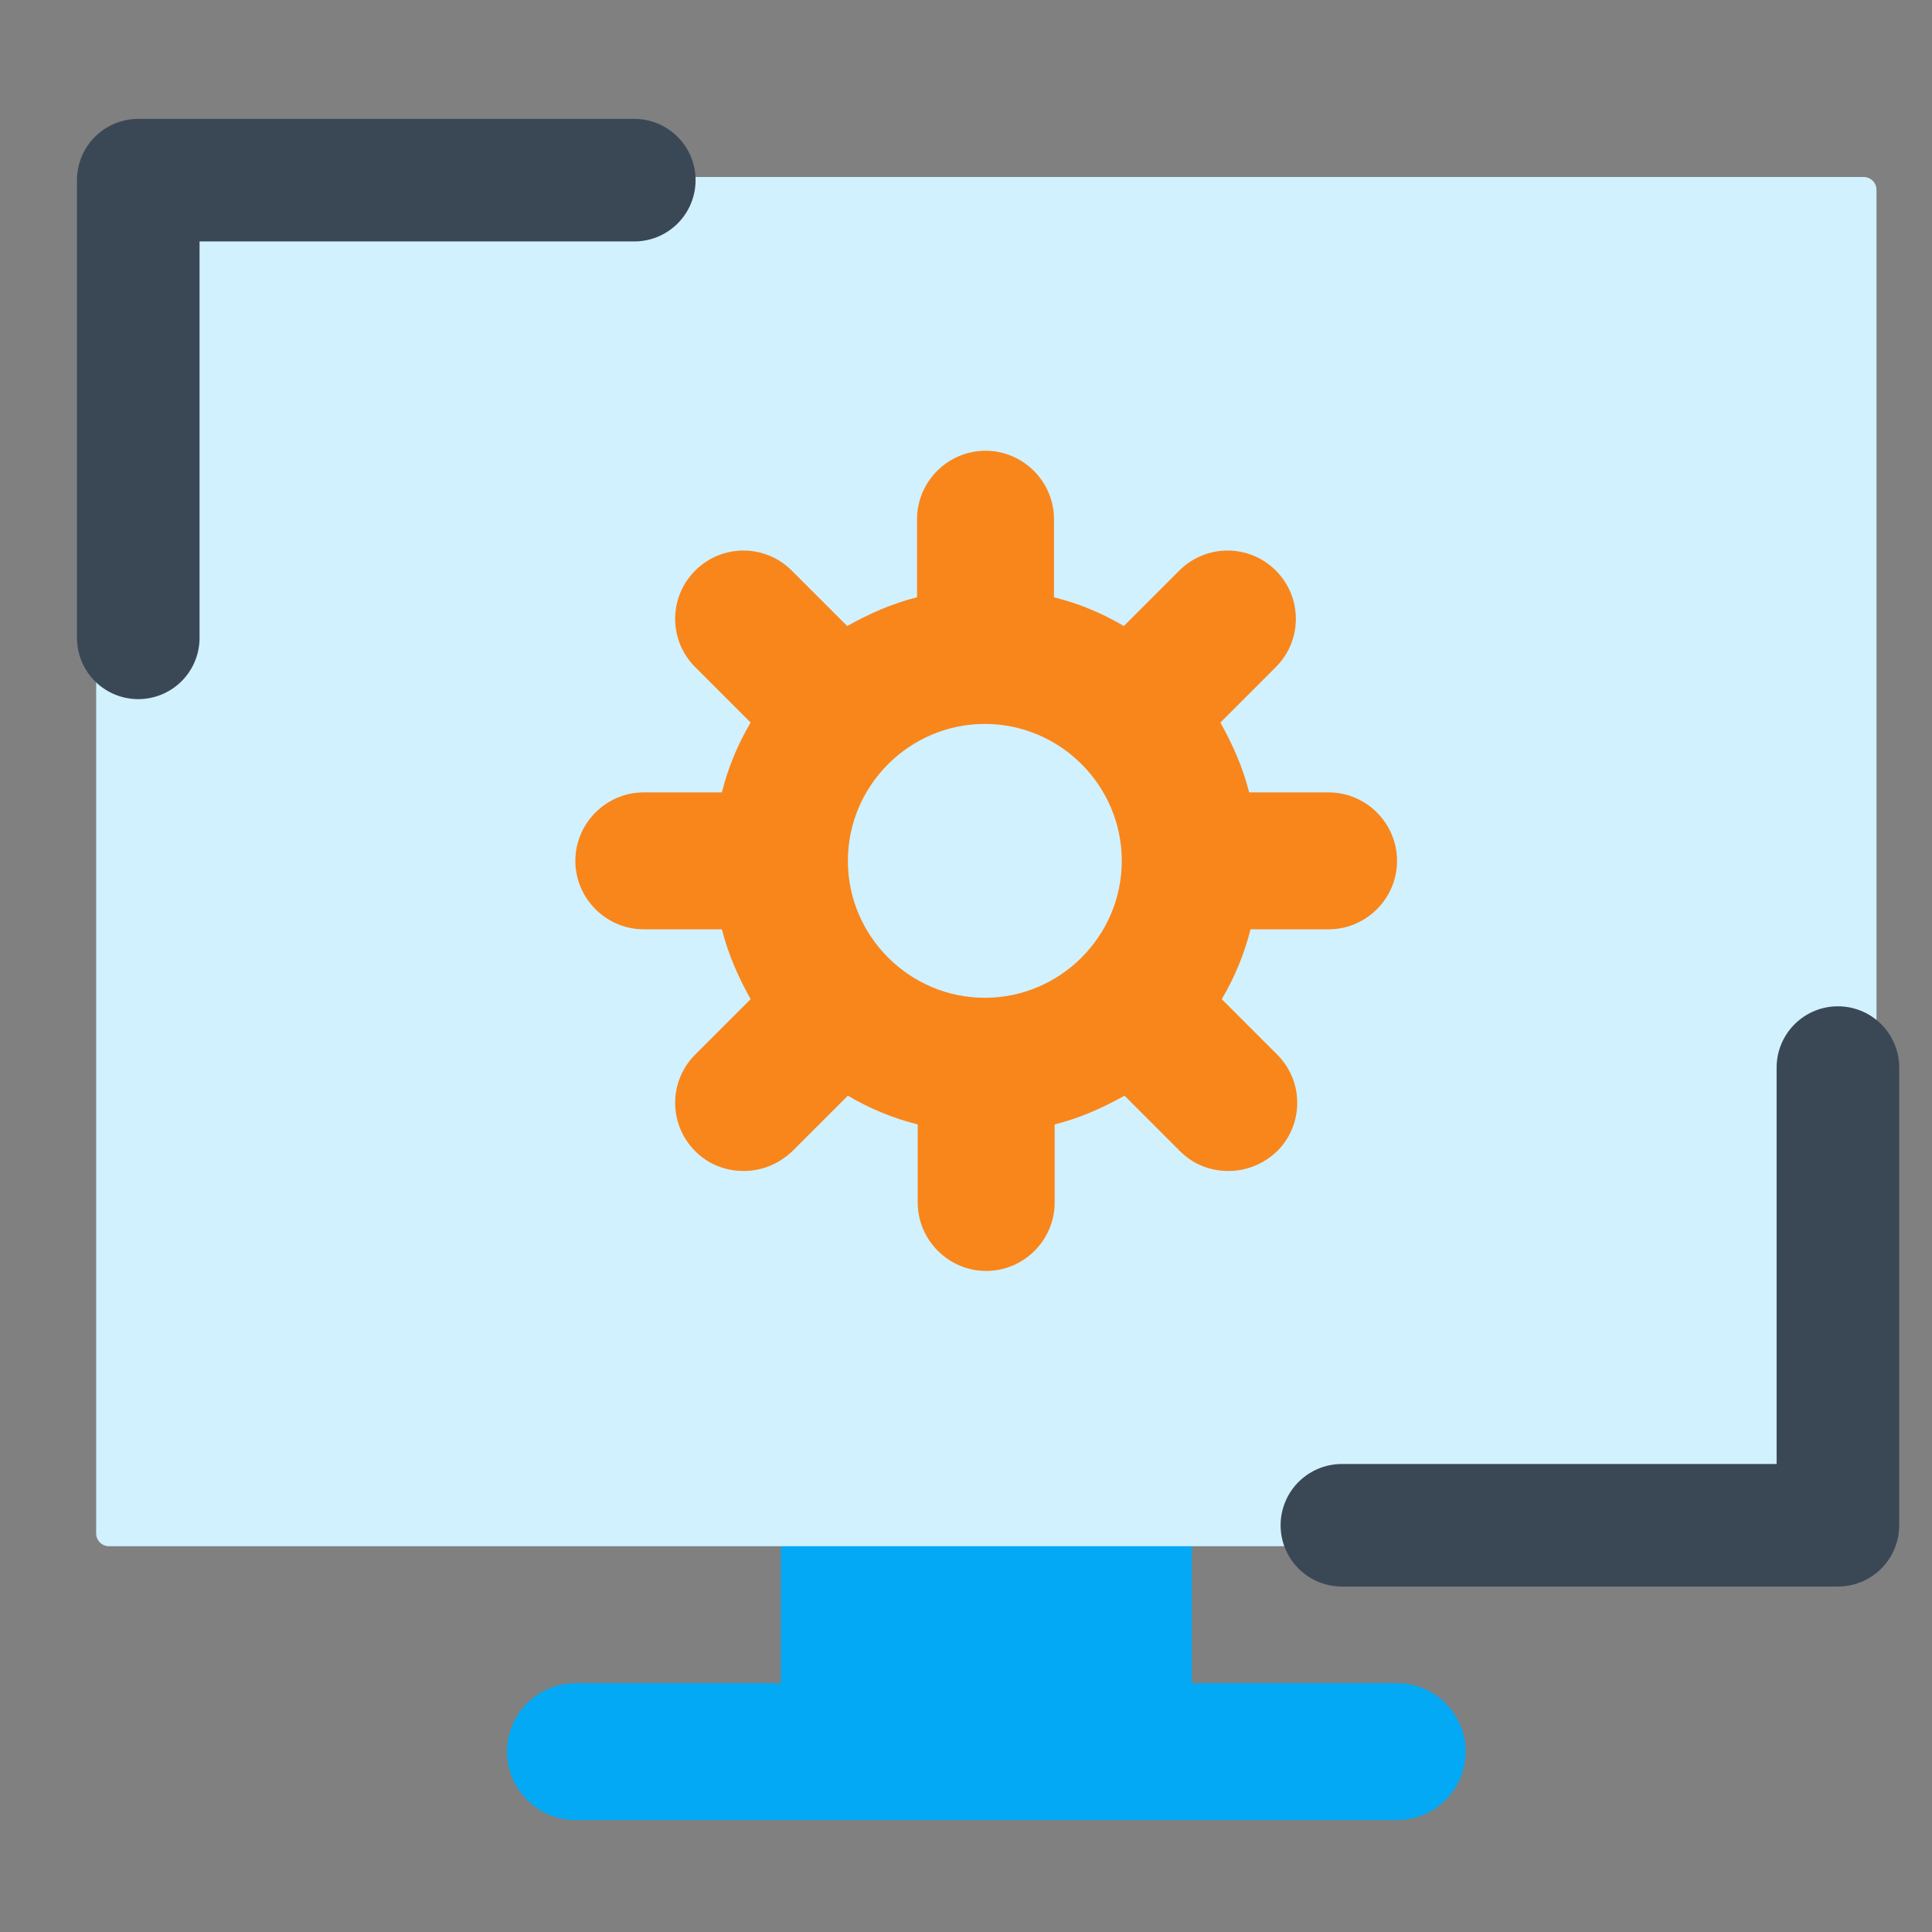
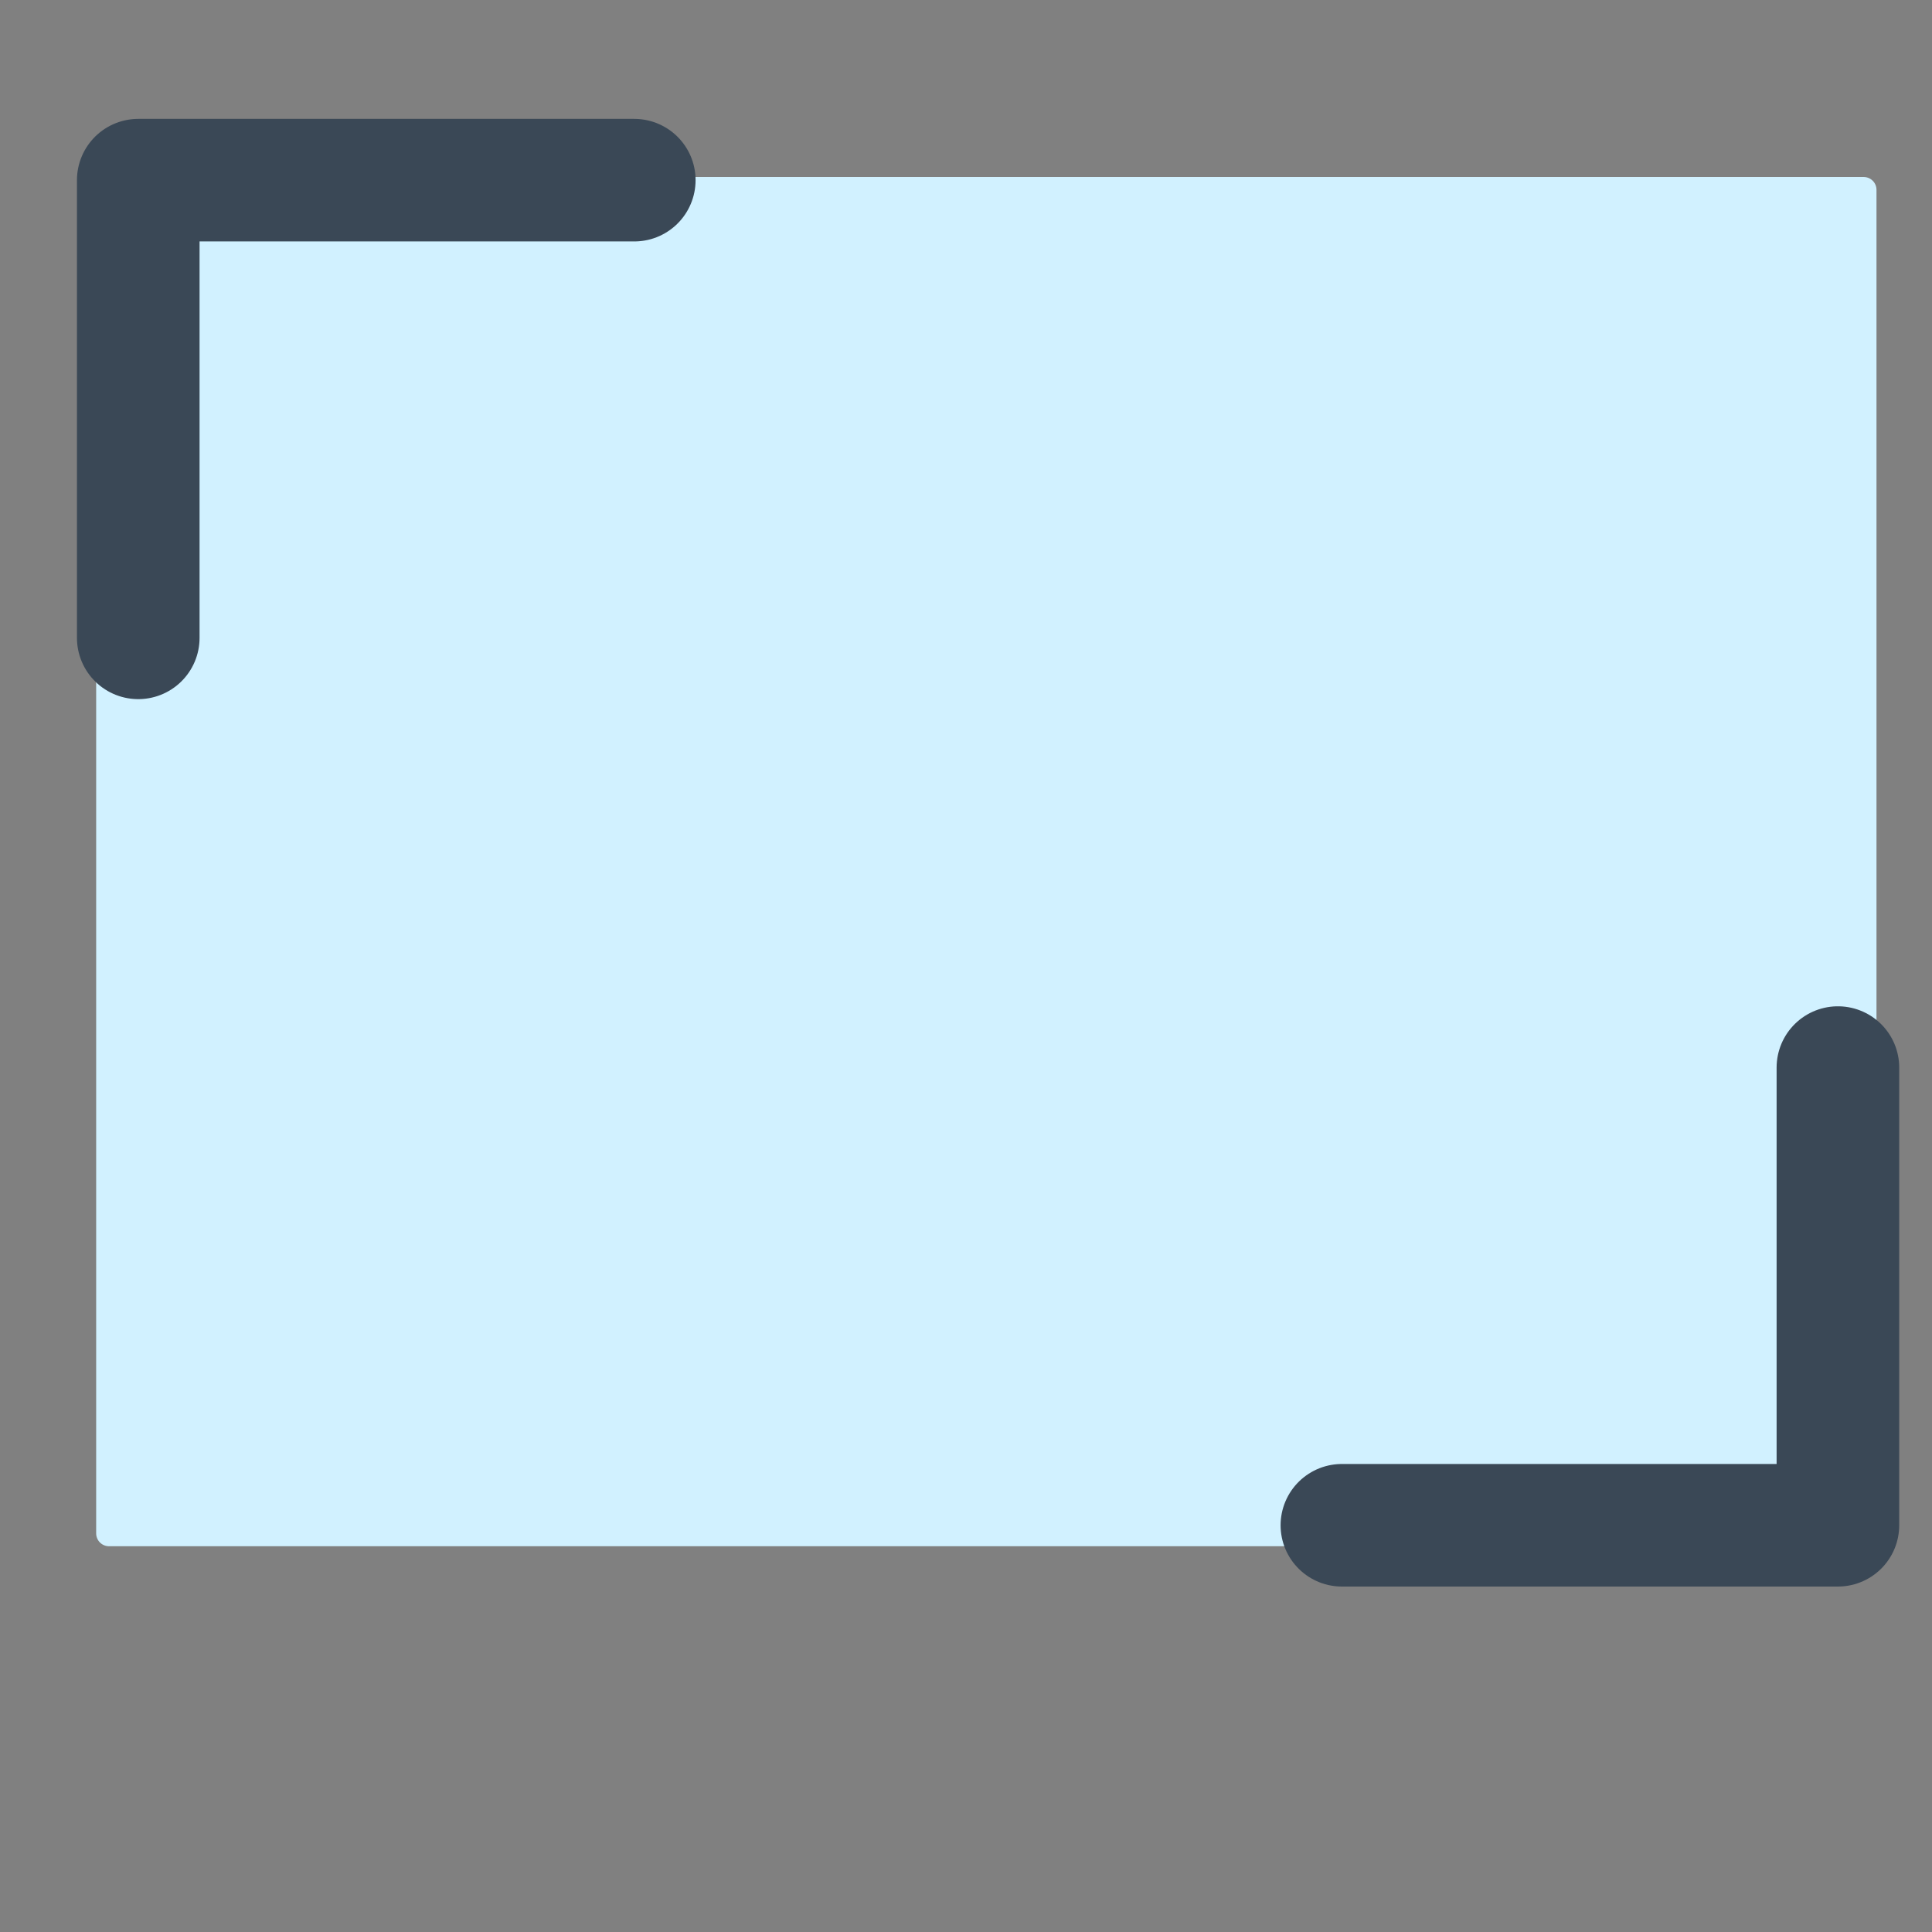
<svg xmlns="http://www.w3.org/2000/svg" width="100%" height="100%" viewBox="0 0 601 601" version="1.1" xml:space="preserve" style="fill-rule:evenodd;clip-rule:evenodd;stroke-linecap:round;stroke-linejoin:round;stroke-miterlimit:1.5;">
  <rect x="0" y="0" width="601" height="601" fill="#808080" stroke="none" />
  <g transform="matrix(1,0,0,1,-61223,-27891)">
    <g id="Modularity" transform="matrix(1.031,0,0,1.031,-3750.34,-1183.78)">
      <rect x="63025" y="28203" width="582" height="582" style="fill:none;" />
      <g id="Monitor" transform="matrix(7.554,0,0,3.836,8377.01,-2670.91)">
        <g transform="matrix(2.735,0,0,5.385,7229.25,8040.21)">
-           <path d="M22,26L19,26L19,23C19,22.45 18.55,22 18,22L14,22C13.45,22 13,22.45 13,23L13,26L10,26C9.45,26 9,26.45 9,27C9,27.55 9.45,28 10,28L22,28C22.55,28 23,27.55 23,27C23,26.45 22.55,26 22,26Z" style="fill:rgb(3,169,244);fill-rule:nonzero;" />
-         </g>
+           </g>
        <g transform="matrix(2.735,0,0,5.385,7229.25,8040.21)">
          <path d="M29,4.188L29,23.812C29,23.916 28.916,24 28.812,24L3.188,24C3.084,24 3,23.916 3,23.812L3,4.188C3,4.084 3.084,4 3.188,4L28.812,4C28.916,4 29,4.084 29,4.188Z" style="fill:rgb(209,241,255);" />
        </g>
        <g transform="matrix(2.735,0,0,5.385,7229.19,8040.15)">
-           <path d="M21.02,13L19.86,13C19.77,12.64 19.62,12.3 19.44,11.98L20.25,11.17C20.64,10.78 20.64,10.15 20.25,9.76C19.86,9.37 19.23,9.37 18.84,9.76L18.03,10.57C17.71,10.38 17.37,10.24 17.01,10.15L17.01,9.01C17.01,8.46 16.56,8.01 16.01,8.01C15.46,8.01 15.01,8.46 15.01,9.01L15.01,10.15C14.65,10.24 14.31,10.39 13.99,10.57L13.18,9.76C12.79,9.37 12.16,9.37 11.77,9.76C11.38,10.15 11.38,10.78 11.77,11.17L12.58,11.98C12.39,12.3 12.25,12.64 12.16,13L11.02,13C10.47,13 10.02,13.45 10.02,14C10.02,14.55 10.47,15 11.02,15L12.16,15C12.25,15.36 12.4,15.7 12.58,16.02L11.77,16.83C11.38,17.22 11.38,17.85 11.77,18.24C11.97,18.44 12.22,18.53 12.48,18.53C12.74,18.53 12.99,18.43 13.19,18.24L14,17.43C14.32,17.62 14.66,17.76 15.02,17.85L15.02,18.99C15.02,19.54 15.47,19.99 16.02,19.99C16.57,19.99 17.02,19.54 17.02,18.99L17.02,17.85C17.38,17.76 17.72,17.61 18.04,17.43L18.85,18.24C19.05,18.44 19.3,18.53 19.56,18.53C19.82,18.53 20.07,18.43 20.27,18.24C20.66,17.85 20.66,17.22 20.27,16.83L19.46,16.02C19.65,15.7 19.79,15.36 19.88,15L21.02,15C21.57,15 22.02,14.55 22.02,14C22.02,13.45 21.57,13 21.02,13ZM16,16C14.9,16 14,15.1 14,14C14,12.9 14.9,12 16,12C17.1,12 18,12.9 18,14C18,15.1 17.1,16 16,16Z" style="fill:rgb(249,134,27);fill-rule:nonzero;" />
-         </g>
+           </g>
        <g transform="matrix(0.508,0,0,1,3214.76,3)">
          <path d="M7922,8095L7922,8059L7961,8059" style="fill:none;stroke:rgb(58,72,86);stroke-width:9.64px;" />
        </g>
        <g transform="matrix(-0.508,-1.22465e-16,6.21921e-17,-1,11331.4,16226.8)">
          <path d="M7922,8095L7922,8059L7961,8059" style="fill:none;stroke:rgb(58,72,86);stroke-width:9.64px;" />
        </g>
      </g>
    </g>
  </g>
</svg>